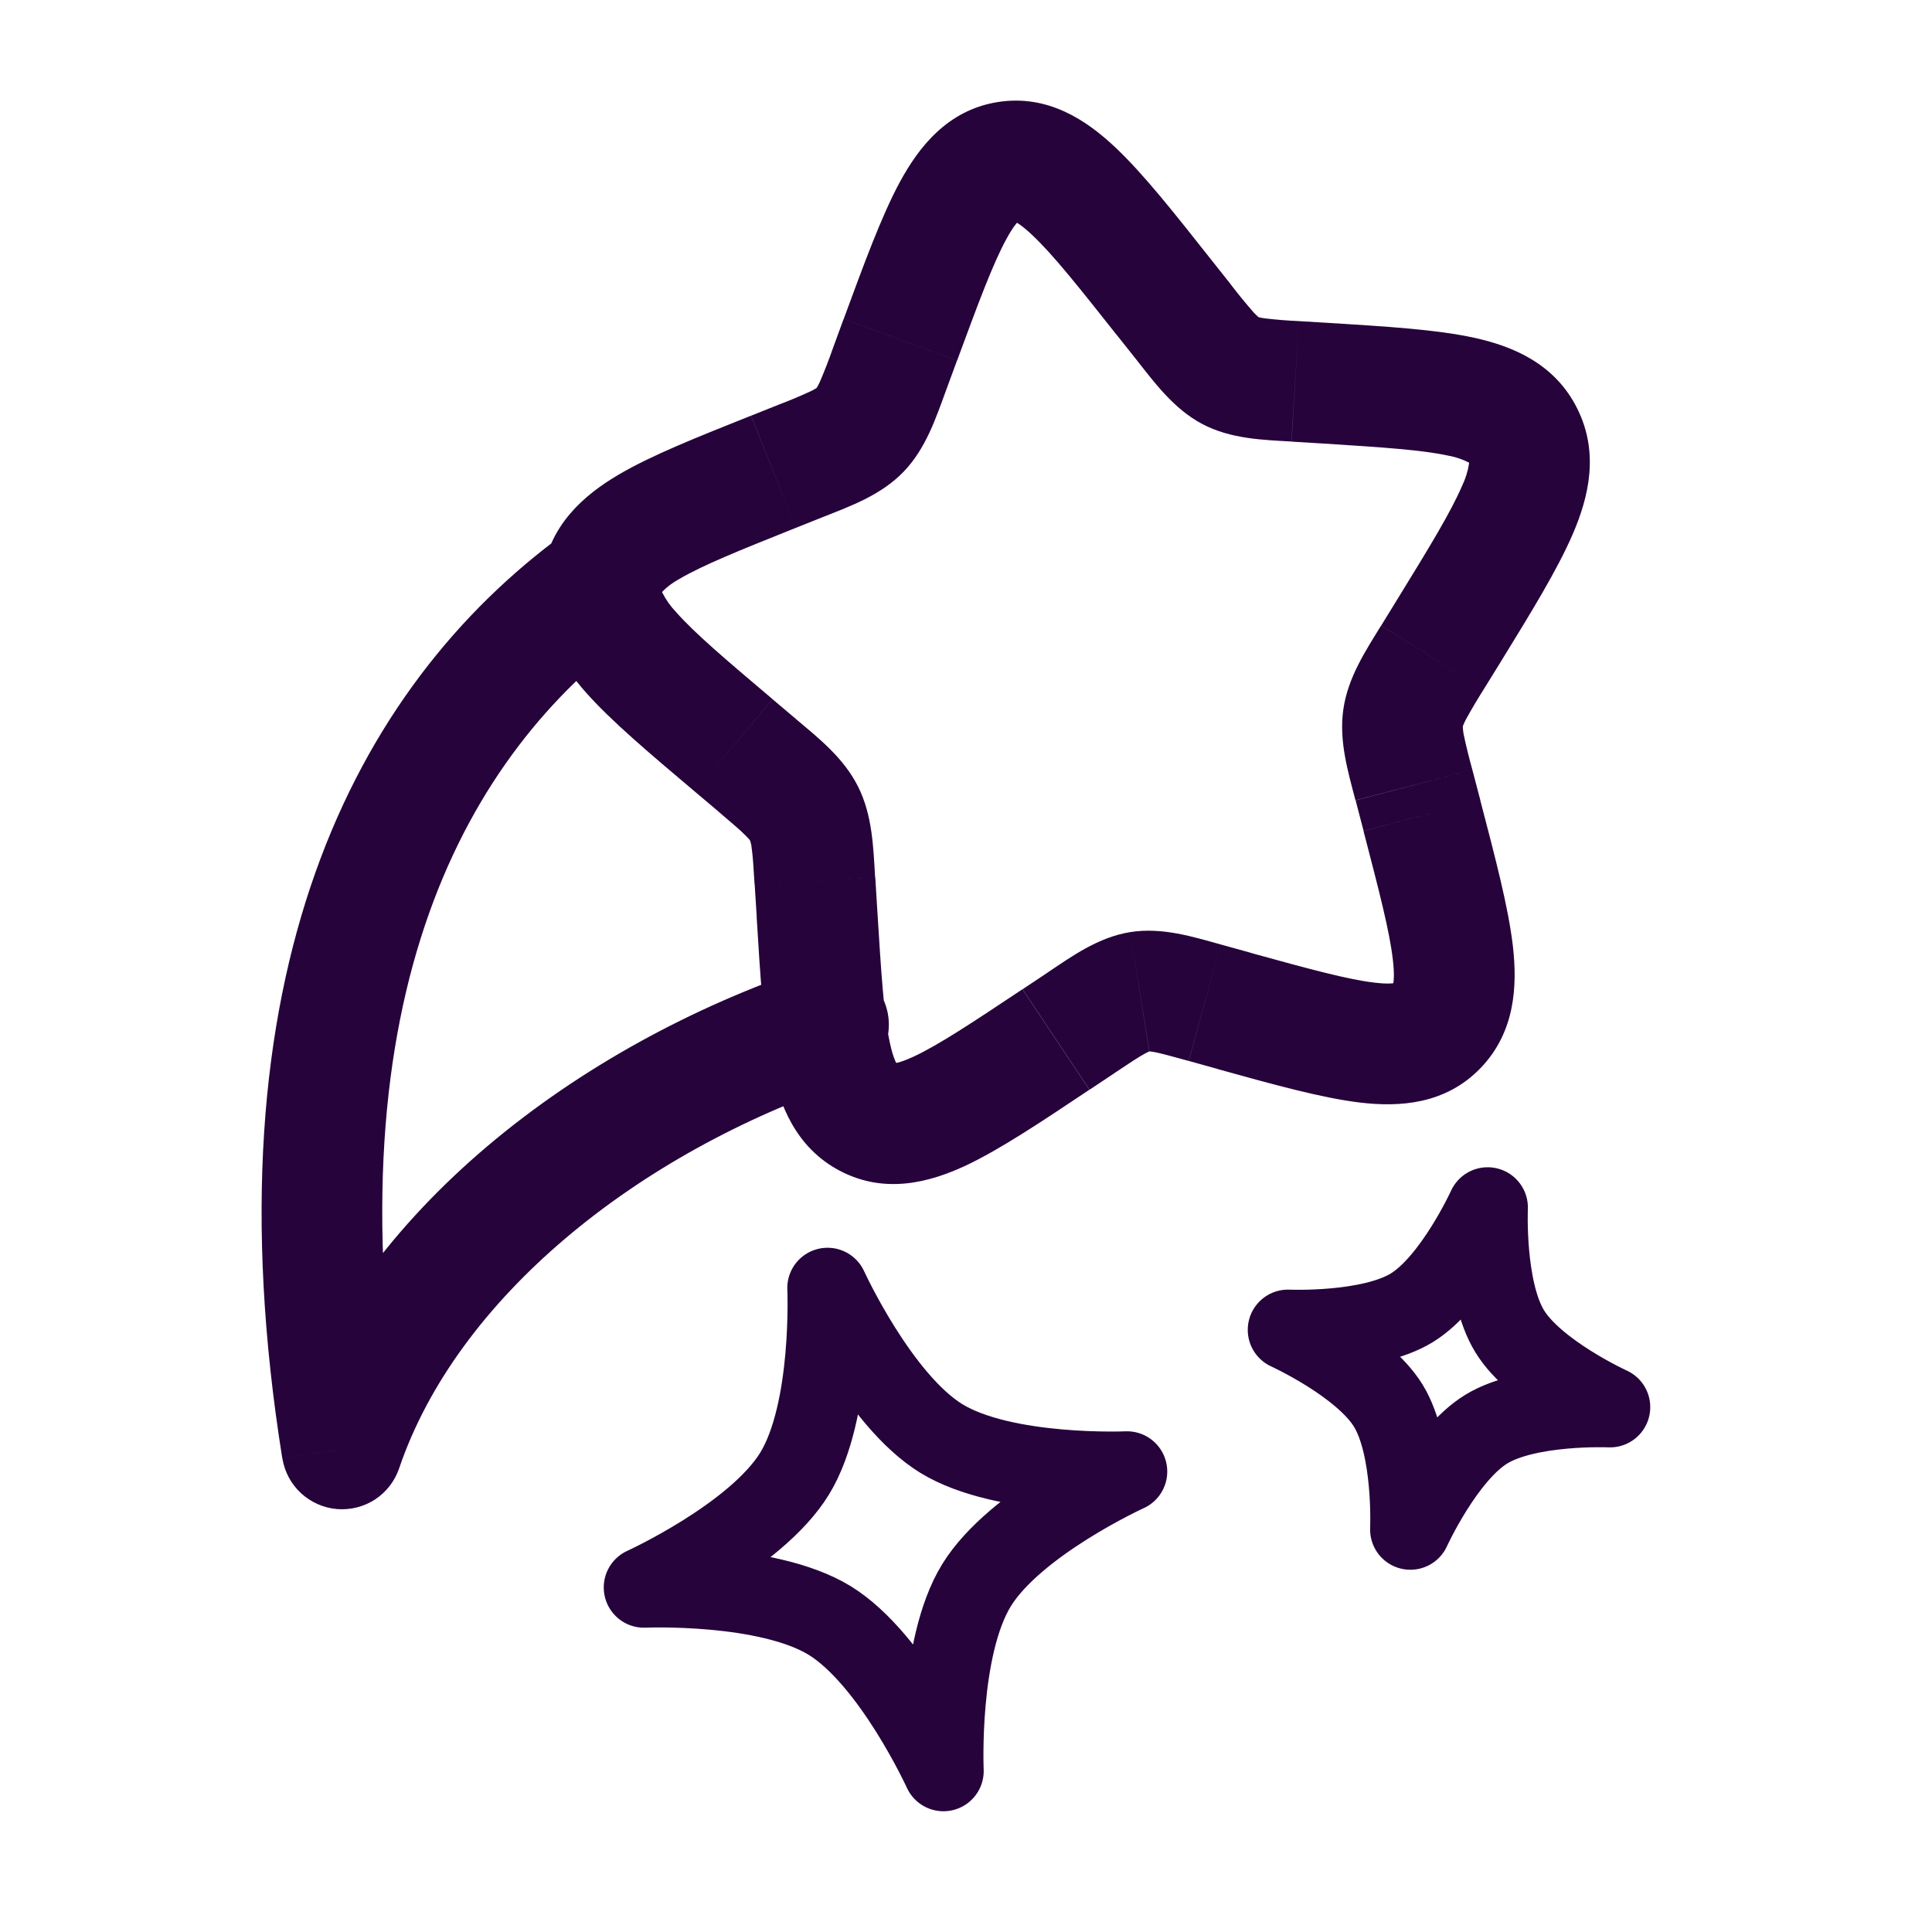
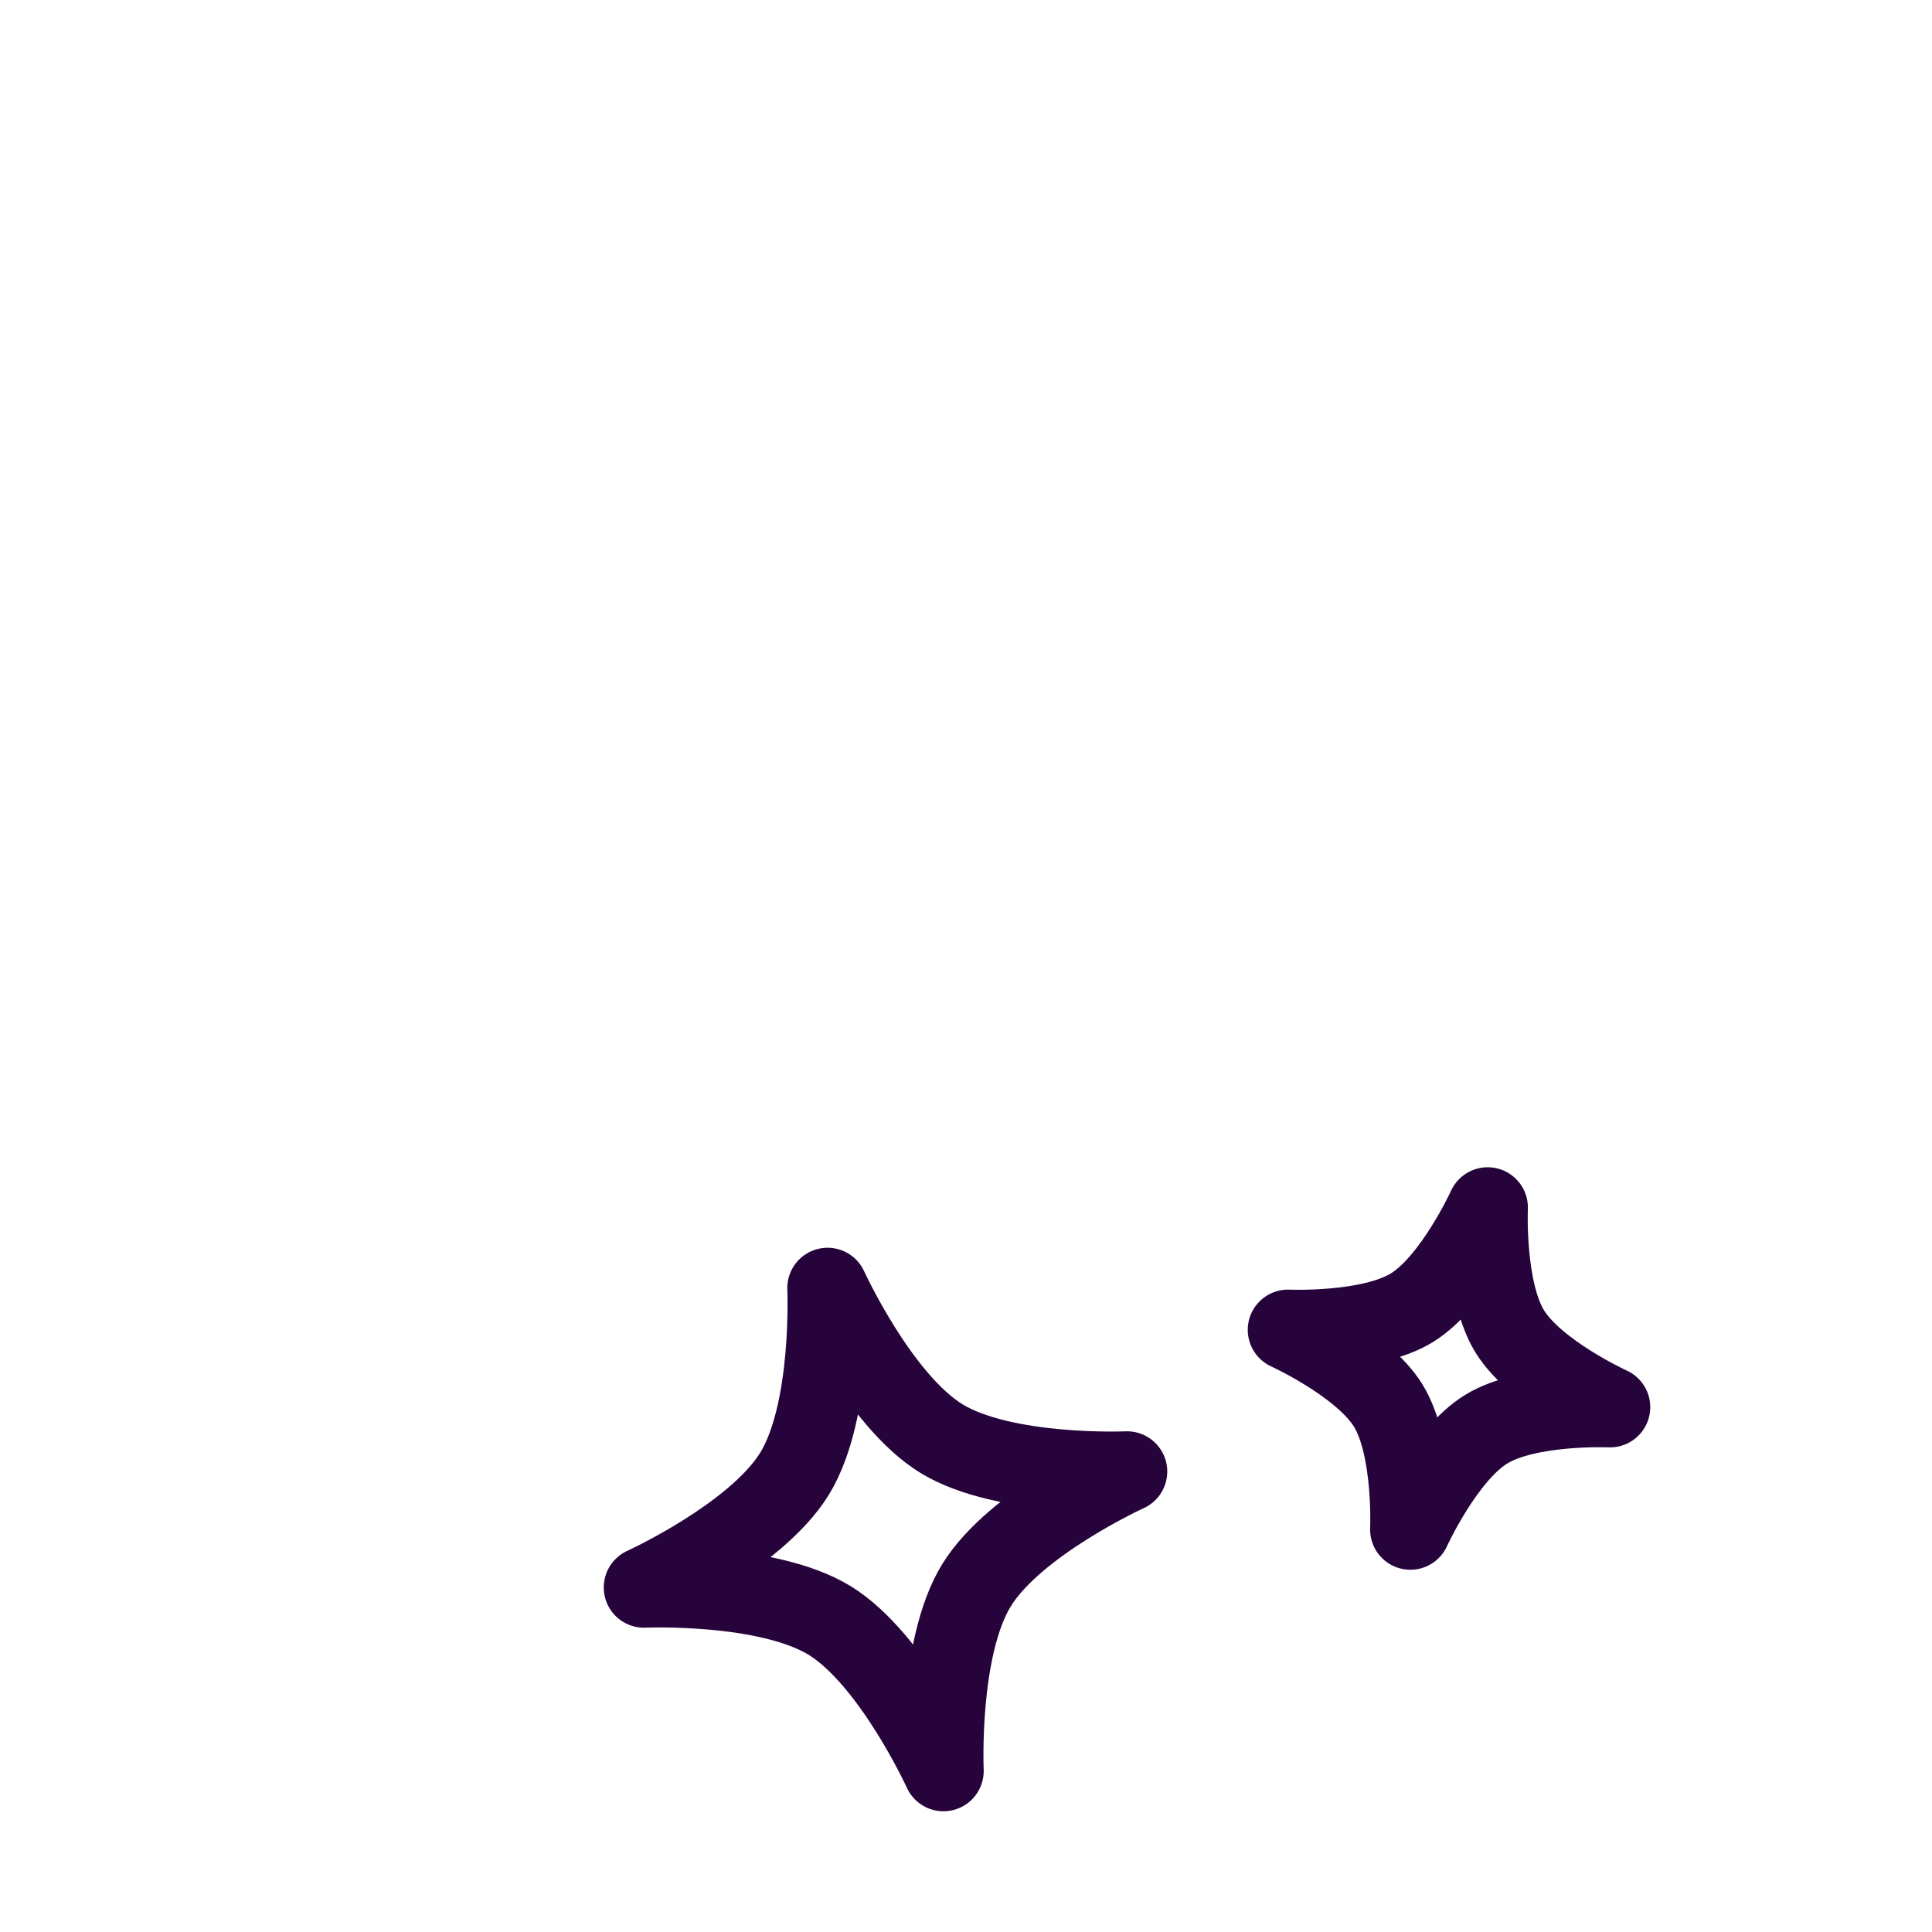
<svg xmlns="http://www.w3.org/2000/svg" width="24" height="24" viewBox="0 0 24 24" fill="none">
-   <path d="M7.889 7.846C7.973 7.79 8.044 7.717 8.098 7.632C8.153 7.548 8.19 7.453 8.207 7.354C8.224 7.254 8.221 7.153 8.198 7.055C8.175 6.957 8.133 6.864 8.073 6.783C8.014 6.702 7.939 6.633 7.852 6.582C7.766 6.53 7.67 6.497 7.57 6.483C7.47 6.469 7.369 6.476 7.272 6.502C7.174 6.528 7.084 6.574 7.004 6.636L7.889 7.846ZM4.249 18L3.508 18.118C3.535 18.283 3.616 18.435 3.739 18.549C3.862 18.662 4.019 18.732 4.185 18.746C4.352 18.76 4.519 18.718 4.659 18.627C4.799 18.535 4.904 18.399 4.958 18.241L4.249 18ZM10.531 13.439C10.72 13.376 10.876 13.24 10.964 13.061C11.052 12.883 11.066 12.677 11.002 12.488C10.939 12.3 10.803 12.144 10.624 12.056C10.446 11.967 10.24 11.954 10.051 12.017L10.531 13.439ZM13.873 4.161L14.116 4.467L15.292 3.536L15.049 3.23L13.873 4.161ZM16.043 5.486L16.423 5.509L16.516 4.012L16.136 3.989L16.043 5.486ZM17.36 7.442L17.157 7.772L18.434 8.559L18.638 8.229L17.36 7.442ZM16.84 9.942L16.939 10.322L18.39 9.943L18.29 9.562L16.84 9.942ZM15.534 11.835L15.166 11.733L14.766 13.179L15.133 13.281L15.534 11.835ZM13.021 12.077L12.703 12.289L13.535 13.537L13.853 13.325L13.021 12.077ZM10.897 11.291L10.873 10.898L9.375 10.99L9.4 11.383L10.897 11.291ZM9.894 8.937L9.598 8.687L8.63 9.832L8.926 10.082L9.894 8.937ZM9.887 6.557L10.24 6.416L9.683 5.023L9.33 5.164L9.887 6.557ZM11.753 4.847L11.888 4.48L10.48 3.962L10.346 4.328L11.753 4.847ZM10.24 6.416C10.567 6.286 10.946 6.15 11.226 5.859L10.144 4.819C10.153 4.811 10.149 4.821 10.081 4.855C9.951 4.916 9.818 4.972 9.683 5.023L10.24 6.416ZM10.346 4.328C10.297 4.469 10.243 4.608 10.184 4.745C10.149 4.82 10.137 4.827 10.144 4.819L11.226 5.859C11.503 5.571 11.628 5.187 11.753 4.847L10.346 4.328ZM9.598 8.686C9.007 8.186 8.63 7.866 8.399 7.604C8.331 7.533 8.274 7.453 8.229 7.365C8.222 7.349 8.221 7.343 8.222 7.345V7.351L6.738 7.135C6.648 7.745 6.948 8.226 7.274 8.597C7.595 8.96 8.076 9.364 8.63 9.832L9.598 8.686ZM9.329 5.164C8.671 5.427 8.095 5.654 7.682 5.898C7.257 6.148 6.828 6.518 6.738 7.135L8.222 7.351C8.222 7.351 8.221 7.356 8.218 7.361L8.225 7.352C8.289 7.287 8.363 7.233 8.443 7.19C8.733 7.02 9.181 6.839 9.887 6.557L9.329 5.164ZM10.871 10.898C10.849 10.529 10.838 10.13 10.661 9.775L9.318 10.443L9.323 10.458C9.331 10.484 9.336 10.511 9.338 10.538C9.352 10.634 9.36 10.763 9.374 10.99L10.871 10.898ZM8.925 10.082C9.095 10.227 9.191 10.308 9.258 10.375C9.288 10.405 9.303 10.422 9.311 10.432L9.318 10.443L10.661 9.775C10.483 9.417 10.171 9.171 9.893 8.937L8.925 10.082ZM12.701 12.289C12.065 12.713 11.661 12.979 11.357 13.122C11.061 13.26 11.065 13.182 11.132 13.217L10.429 14.542C10.991 14.84 11.549 14.687 11.991 14.482C12.424 14.279 12.941 13.932 13.533 13.537L12.701 12.289ZM9.399 11.383C9.444 12.119 9.482 12.753 9.58 13.232C9.679 13.712 9.879 14.251 10.429 14.542L11.132 13.217C11.188 13.247 11.12 13.274 11.049 12.929C10.977 12.581 10.946 12.076 10.897 11.291L9.399 11.383ZM15.166 11.733C14.828 11.64 14.439 11.515 14.04 11.579L14.278 13.06C14.262 13.063 14.269 13.056 14.345 13.07C14.433 13.088 14.551 13.12 14.765 13.179L15.166 11.733ZM13.852 13.325C14.036 13.202 14.138 13.135 14.217 13.091C14.284 13.054 14.293 13.058 14.277 13.061L14.04 11.579C13.641 11.643 13.312 11.882 13.02 12.077L13.852 13.325ZM16.938 10.323C17.136 11.083 17.263 11.573 17.303 11.926C17.343 12.276 17.269 12.271 17.313 12.226L18.394 13.266C18.825 12.817 18.849 12.242 18.794 11.756C18.738 11.271 18.575 10.656 18.389 9.943L16.938 10.323ZM15.132 13.282C15.818 13.472 16.418 13.639 16.892 13.696C17.377 13.754 17.954 13.724 18.394 13.266L17.313 12.226C17.365 12.172 17.393 12.245 17.07 12.206C16.736 12.166 16.27 12.039 15.533 11.836L15.132 13.282ZM17.156 7.772C16.966 8.082 16.746 8.412 16.688 8.808L18.172 9.025C18.172 9.025 18.172 9.021 18.176 9.011C18.186 8.987 18.196 8.964 18.208 8.941C18.279 8.811 18.355 8.684 18.434 8.559L17.156 7.772ZM18.29 9.562C18.25 9.417 18.213 9.27 18.182 9.122C18.177 9.095 18.174 9.068 18.172 9.04V9.025L16.688 8.808C16.63 9.201 16.745 9.584 16.838 9.941L18.29 9.562ZM16.423 5.509C17.182 5.557 17.662 5.589 17.99 5.66C18.08 5.676 18.167 5.705 18.247 5.746C18.259 5.753 18.26 5.756 18.257 5.752L18.251 5.743L19.593 5.075C19.315 4.516 18.791 4.3 18.309 4.195C17.841 4.093 17.223 4.056 16.516 4.012L16.423 5.509ZM18.638 8.229C19.018 7.611 19.347 7.077 19.539 6.631C19.734 6.177 19.869 5.628 19.593 5.075L18.25 5.743L18.249 5.738V5.759C18.234 5.856 18.204 5.951 18.161 6.039C18.023 6.359 17.766 6.783 17.36 7.442L18.638 8.229ZM14.116 4.467C14.34 4.751 14.579 5.077 14.931 5.265L15.634 3.94C15.644 3.945 15.631 3.942 15.574 3.882C15.476 3.77 15.382 3.655 15.291 3.536L14.116 4.467ZM16.136 3.989C15.993 3.983 15.848 3.971 15.705 3.954C15.631 3.943 15.623 3.934 15.634 3.94L14.931 5.265C15.288 5.455 15.692 5.464 16.042 5.485L16.136 3.989ZM15.049 3.23C14.597 2.658 14.206 2.161 13.854 1.83C13.501 1.497 13.019 1.168 12.393 1.268L12.63 2.749C12.55 2.762 12.574 2.684 12.825 2.922C13.078 3.16 13.389 3.55 13.873 4.162L15.049 3.23ZM11.889 4.48C12.159 3.748 12.333 3.28 12.499 2.974C12.664 2.67 12.711 2.736 12.63 2.749L12.393 1.268C11.767 1.368 11.412 1.832 11.18 2.258C10.95 2.683 10.733 3.278 10.481 3.962L11.889 4.48ZM7.003 6.635C4.396 8.542 2.547 12.115 3.507 18.118L4.988 17.882C4.098 12.316 5.826 9.355 7.889 7.846L7.003 6.635ZM4.958 18.241C5.674 16.131 7.902 14.325 10.531 13.439L10.05 12.017C7.166 12.99 4.458 15.047 3.537 17.759L4.958 18.241Z" fill="#26033B" />
  <path d="M10.28 16C10.28 16 10.914 17.39 11.694 17.87C12.474 18.347 14 18.28 14 18.28C14 18.28 12.61 18.913 12.13 19.693C11.652 20.473 11.72 22 11.72 22C11.72 22 11.086 20.61 10.306 20.13C9.527 19.654 8 19.72 8 19.72C8 19.72 9.39 19.087 9.87 18.307C10.348 17.527 10.28 16 10.28 16ZM18.48 15C18.48 15 18.058 15.927 17.538 16.246C17.018 16.565 16 16.52 16 16.52C16 16.52 16.927 16.942 17.246 17.462C17.565 17.982 17.52 19 17.52 19C17.52 19 17.942 18.073 18.462 17.754C18.982 17.435 20 17.48 20 17.48C20 17.48 19.073 17.058 18.754 16.538C18.435 16.018 18.48 15 18.48 15Z" stroke="#26033B" stroke-linejoin="round" />
</svg>